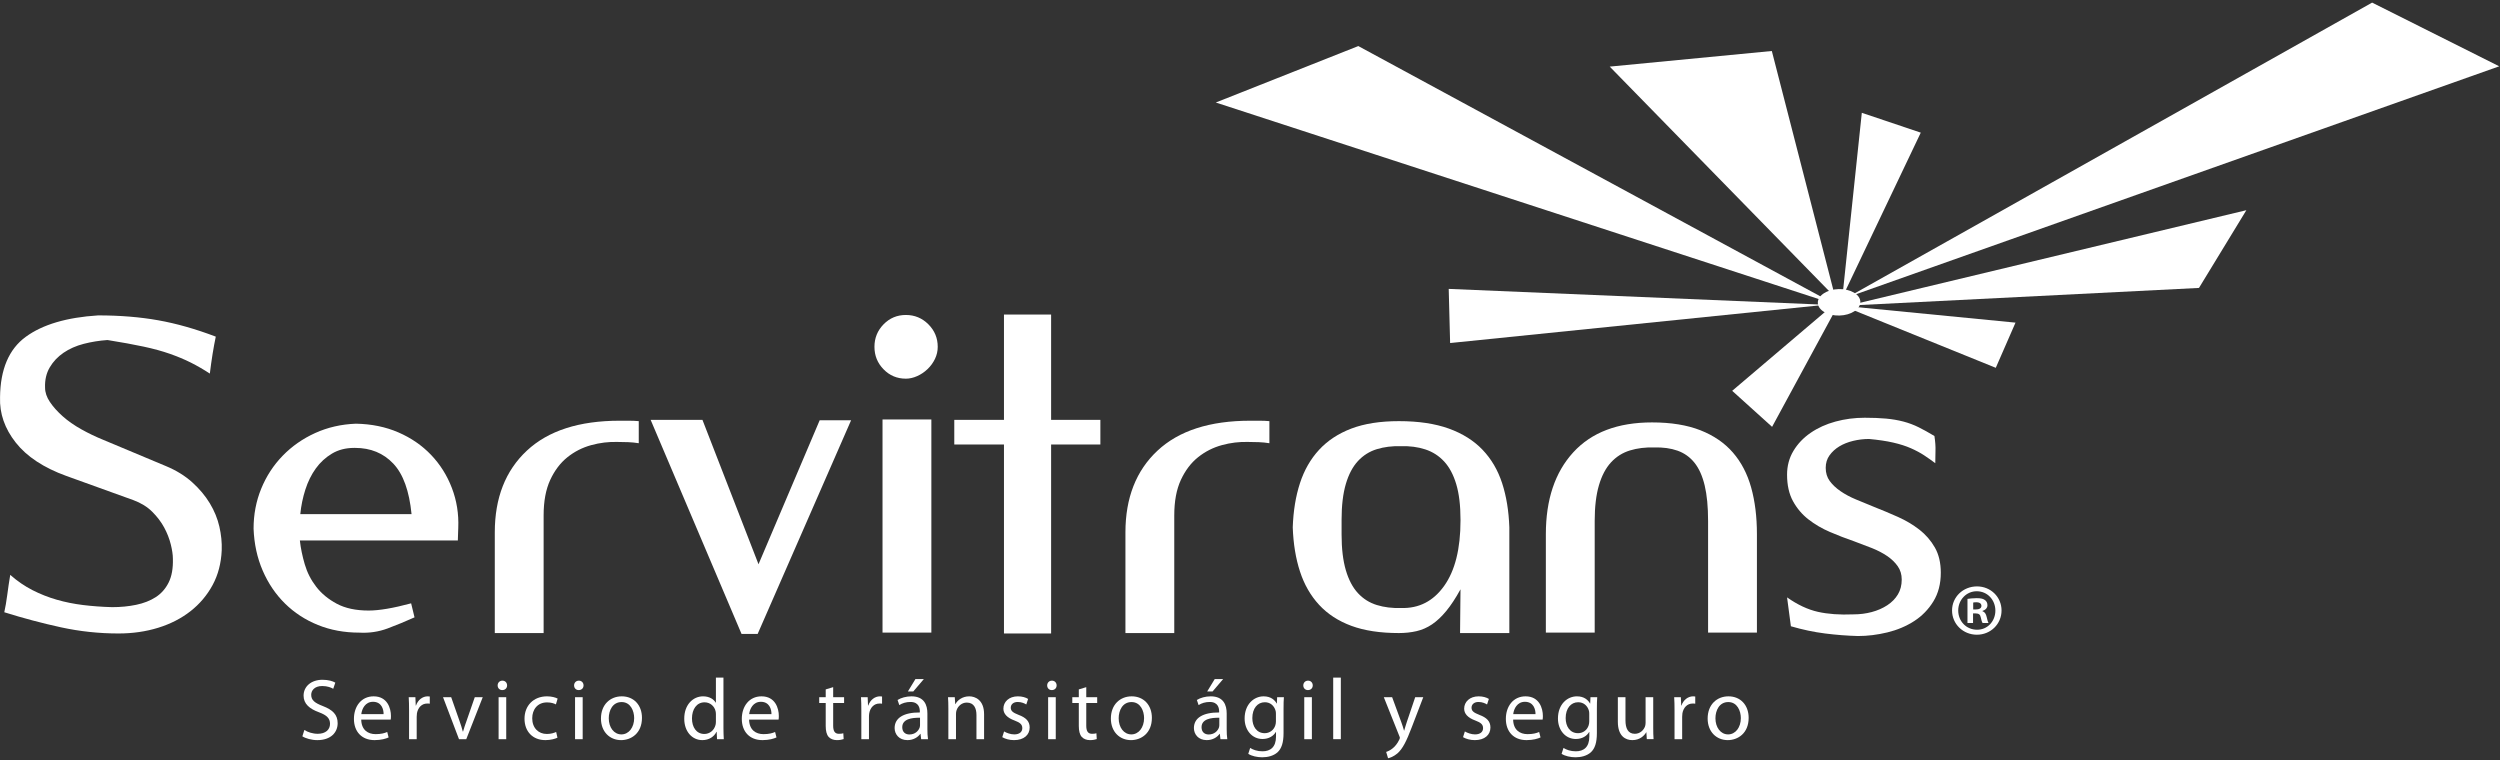
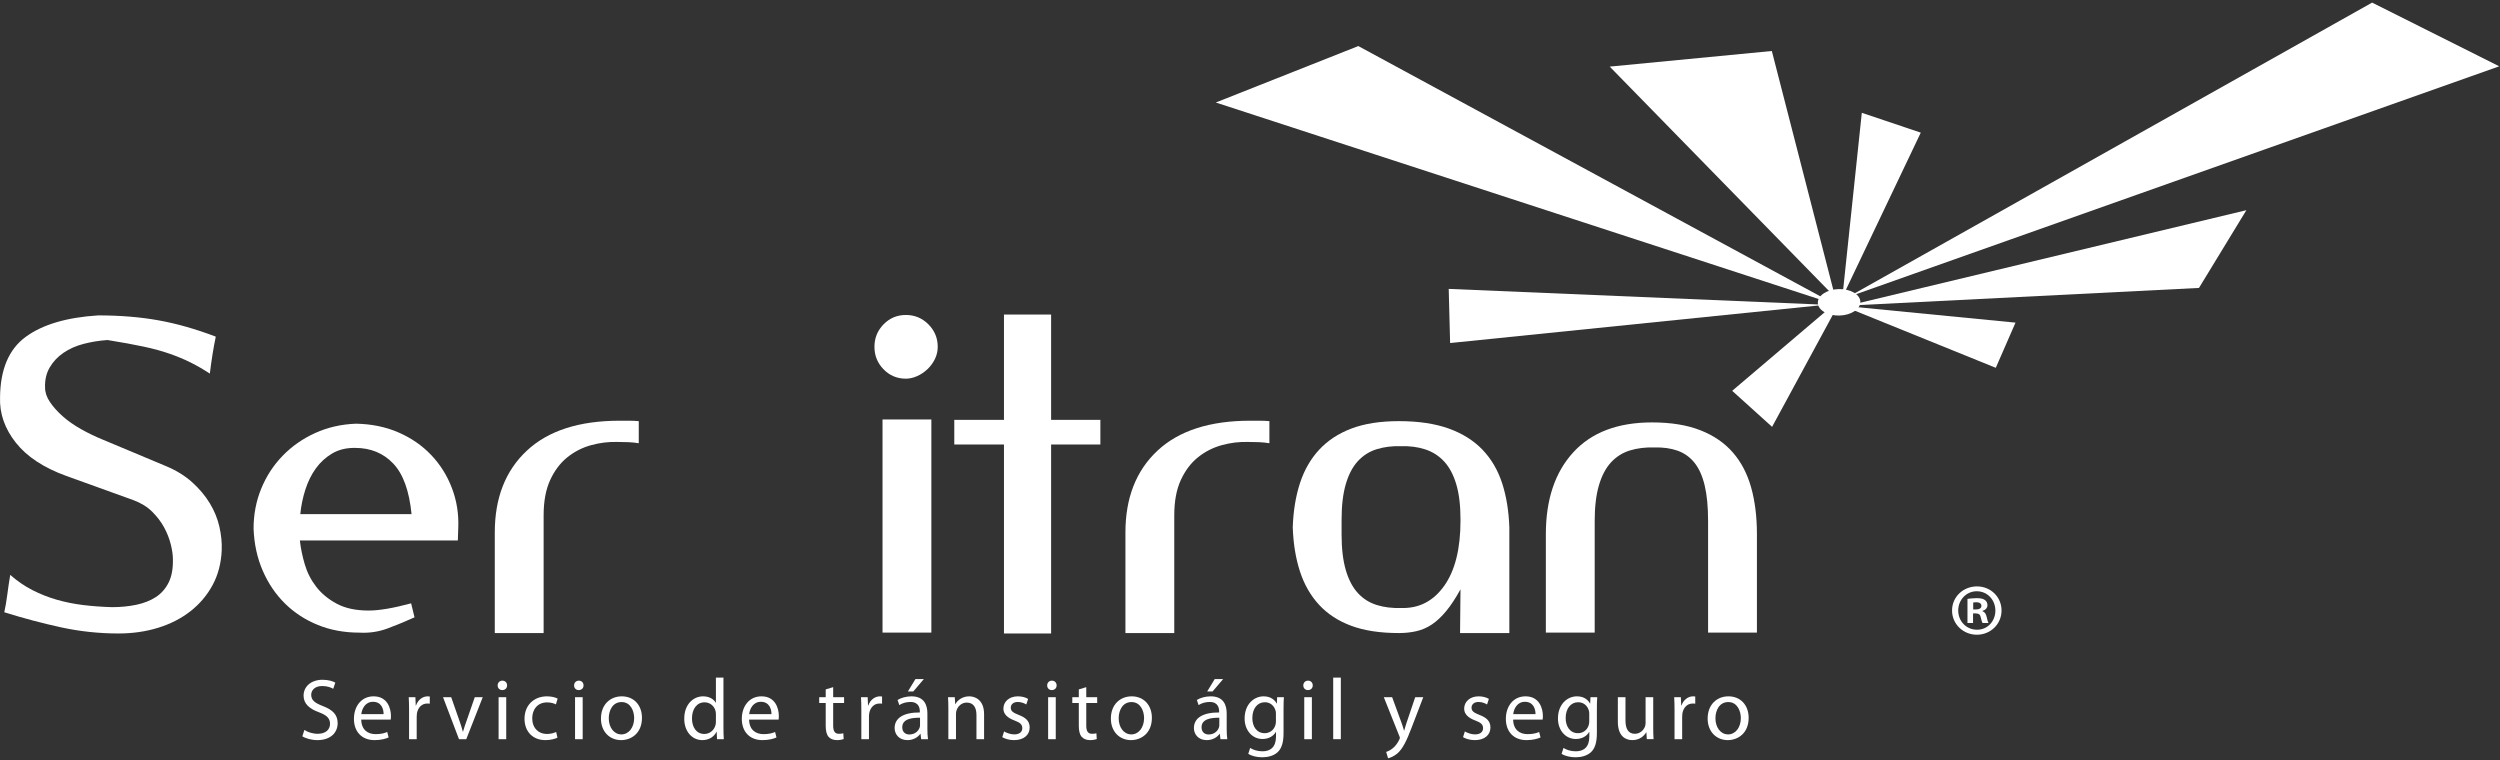
<svg xmlns="http://www.w3.org/2000/svg" width="944" height="287" viewBox="0 0 944 287" fill="none">
  <rect x="0" y="0" width="944" height="287" fill="#333333" stroke="none" />
  <path d="M9.717 127.192C16.077 122.541 25.192 119.843 37.059 119.093C45.289 119.093 52.853 119.709 59.749 120.939C66.644 122.168 73.885 124.225 81.479 127.112C80.621 131.175 79.875 135.825 79.233 141.064C76.773 139.459 74.367 138.072 72.017 136.895C69.664 135.719 67.045 134.623 64.16 133.605C61.273 132.592 57.957 131.681 54.217 130.88C50.473 130.077 45.931 129.252 40.587 128.395C37.484 128.611 34.493 129.091 31.607 129.837C28.72 130.587 26.18 131.709 23.989 133.204C21.797 134.703 20.06 136.548 18.777 138.737C17.495 140.931 16.907 143.468 17.015 146.355C17.015 148.173 17.628 149.989 18.859 151.807C20.085 153.627 21.689 155.415 23.669 157.18C25.647 158.943 27.971 160.575 30.644 162.069C33.315 163.568 36.097 164.904 38.983 166.079L62.716 176.021C66.564 177.624 69.852 179.656 72.577 182.115C75.304 184.575 77.521 187.22 79.233 190.052C80.943 192.887 82.144 195.825 82.841 198.872C83.535 201.92 83.828 204.885 83.723 207.772C83.507 212.691 82.36 217.073 80.276 220.921C78.191 224.771 75.409 228.057 71.937 230.783C68.461 233.508 64.4 235.593 59.749 237.037C55.099 238.48 50.1 239.201 44.756 239.201C37.38 239.201 30.136 238.427 23.028 236.877C15.916 235.329 8.781 233.429 1.62 231.184C2.045 229.26 2.421 227.071 2.743 224.609C3.063 222.152 3.436 219.639 3.865 217.073C6.535 219.425 9.341 221.349 12.283 222.845C15.223 224.344 18.269 225.547 21.424 226.453C24.576 227.363 27.891 228.032 31.367 228.459C34.839 228.887 38.501 229.155 42.351 229.26C45.557 229.26 48.577 228.967 51.411 228.377C54.243 227.791 56.703 226.828 58.787 225.492C60.872 224.156 62.501 222.311 63.679 219.959C64.853 217.609 65.388 214.613 65.281 210.979C65.281 209.484 65.013 207.667 64.48 205.528C63.944 203.389 63.117 201.276 61.995 199.192C60.872 197.107 59.375 195.131 57.504 193.26C55.633 191.389 53.255 189.92 50.369 188.849L25.032 179.709C16.479 176.609 10.119 172.413 5.949 167.121C1.78 161.828 -0.2 156.137 0.016 150.043C0.121 139.459 3.356 131.843 9.717 127.192Z" fill="white" />
  <path d="M125.336 171.291C122.929 172.732 120.898 174.605 119.241 176.902C117.584 179.203 116.276 181.85 115.313 184.842C114.35 187.835 113.709 190.934 113.389 194.142H155.402C154.545 185.378 152.248 179.015 148.508 175.059C144.764 171.104 139.953 169.127 134.074 169.127H133.754C130.548 169.127 127.741 169.847 125.336 171.291ZM113.228 204.084C113.549 206.969 114.164 209.965 115.072 213.064C115.98 216.165 117.422 218.996 119.402 221.562C121.38 224.128 123.972 226.267 127.18 227.978C130.386 229.687 134.396 230.543 139.206 230.543C143.16 230.543 148.508 229.636 155.242 227.816L156.525 233.109C153.21 234.605 149.842 235.995 146.422 237.279C143 238.56 139.42 239.095 135.678 238.882C130.012 238.882 124.8 237.919 120.044 235.995C115.285 234.069 111.144 231.372 107.616 227.898C104.088 224.424 101.281 220.28 99.197 215.469C97.112 210.658 95.962 205.366 95.749 199.594C95.749 194.248 96.712 189.225 98.636 184.52C100.56 179.818 103.258 175.675 106.734 172.092C110.206 168.512 114.296 165.654 119.001 163.514C123.705 161.375 128.836 160.2 134.396 159.986C140.273 160.094 145.621 161.187 150.432 163.272C155.242 165.356 159.357 168.191 162.78 171.772C166.2 175.354 168.817 179.523 170.637 184.28C172.453 189.038 173.254 194.035 173.042 199.273C173.042 199.808 173.014 200.583 172.962 201.598C172.906 202.615 172.882 203.443 172.882 204.084H113.228Z" fill="white" />
  <path d="M237.505 158.863C238.788 158.863 240.016 158.918 241.193 159.023V167.362C239.91 167.148 238.572 167.015 237.185 166.96C235.793 166.908 234.458 166.88 233.176 166.88C229.861 166.775 226.545 167.176 223.233 168.084C219.918 168.994 216.924 170.516 214.253 172.652C211.58 174.792 209.414 177.651 207.758 181.232C206.1 184.816 205.273 189.279 205.273 194.623V239.042H186.832V201.036C186.832 187.995 190.866 177.704 198.94 170.168C207.009 162.631 218.688 158.863 233.977 158.863H237.505Z" fill="white" />
-   <path d="M280 239.363L245.683 158.542H265.247L286.414 213.063L309.507 158.702H321.372L286.095 239.363H280Z" fill="white" />
  <path d="M351.681 238.882H333.239V158.382H351.681V238.882ZM333.64 122.461C335.937 120.11 338.743 118.933 342.059 118.933C345.369 118.933 348.204 120.11 350.557 122.461C352.908 124.814 354.085 127.648 354.085 130.96C354.085 132.564 353.737 134.086 353.043 135.53C352.347 136.974 351.412 138.256 350.237 139.378C349.06 140.501 347.751 141.384 346.308 142.024C344.864 142.666 343.447 142.986 342.059 142.986C338.743 142.986 335.937 141.812 333.64 139.458C331.339 137.109 330.192 134.276 330.192 130.96C330.192 127.648 331.339 124.814 333.64 122.461Z" fill="white" />
  <path d="M415.502 167.842H396.9V239.201H379.1V167.842H360.339V158.541H379.1V118.773H396.9V158.541H415.502V167.842Z" fill="white" />
  <path d="M475.635 158.863C476.919 158.863 478.146 158.918 479.323 159.023V167.362C478.042 167.148 476.702 167.015 475.315 166.96C473.923 166.908 472.588 166.88 471.306 166.88C467.991 166.775 464.675 167.176 461.364 168.084C458.048 168.994 455.055 170.516 452.383 172.652C449.71 174.792 447.546 177.651 445.888 181.232C444.231 184.816 443.403 189.279 443.403 194.623V239.042H424.963V201.036C424.963 187.995 428.996 177.704 437.07 170.168C445.139 162.631 456.818 158.863 472.107 158.863H475.635Z" fill="white" />
  <path d="M551.485 196.227C551.485 190.881 550.949 186.42 549.879 182.836C548.81 179.255 547.287 176.396 545.31 174.256C543.331 172.12 540.953 170.596 538.174 169.688C535.394 168.78 532.346 168.379 529.033 168.484C525.719 168.379 522.673 168.752 519.894 169.605C517.111 170.464 514.734 171.959 512.757 174.096C510.778 176.236 509.254 179.124 508.186 182.756C507.118 186.391 506.583 190.881 506.583 196.227V201.837C506.583 207.187 507.118 211.675 508.186 215.308C509.254 218.944 510.778 221.831 512.757 223.968C514.734 226.108 517.111 227.603 519.894 228.459C522.673 229.315 525.719 229.688 529.033 229.581C535.769 229.796 541.193 227.015 545.31 221.243C549.425 215.469 551.485 207.237 551.485 196.547V196.227ZM569.925 239.041H551.323V238.56L551.485 222.524C549.665 225.84 547.877 228.565 546.111 230.703C544.349 232.843 542.557 234.527 540.741 235.755C538.921 236.985 536.973 237.84 534.887 238.321C532.803 238.801 530.582 239.041 528.233 239.041C521.175 239.041 515.189 238.135 510.271 236.316C505.353 234.5 501.291 231.853 498.085 228.377C494.878 224.905 492.471 220.708 490.869 215.789C489.265 210.875 488.355 205.315 488.143 199.112C488.355 192.913 489.265 187.353 490.869 182.435C492.471 177.52 494.878 173.323 498.085 169.847C501.291 166.375 505.353 163.701 510.271 161.828C515.189 159.96 521.175 159.023 528.233 159.023C535.609 159.023 541.887 159.96 547.074 161.828C552.259 163.701 556.509 166.375 559.823 169.847C563.135 173.323 565.595 177.52 567.199 182.435C568.803 187.353 569.71 192.913 569.925 199.112V239.041Z" fill="white" />
  <path d="M643.69 183.318C642.833 179.736 641.55 176.878 639.841 174.738C638.129 172.602 635.993 171.077 633.426 170.168C630.861 169.262 627.918 168.86 624.607 168.964C621.291 168.86 618.245 169.234 615.466 170.087C612.685 170.944 610.307 172.44 608.331 174.577C606.351 176.717 604.827 179.604 603.761 183.238C602.69 186.872 602.157 191.363 602.157 196.708V238.882H583.715V201.678C583.715 188.638 587.163 178.345 594.058 170.809C600.953 163.272 610.869 159.504 623.805 159.504C630.966 159.504 637.059 160.493 642.085 162.471C647.11 164.45 651.199 167.256 654.353 170.889C657.505 174.524 659.806 178.935 661.247 184.119C662.691 189.305 663.414 195.159 663.414 201.678V238.882H644.973V196.708C644.973 191.363 644.545 186.9 643.69 183.318Z" fill="white" />
-   <path d="M706.787 231.104C708.977 230.519 710.929 229.66 712.641 228.539C714.349 227.416 715.688 226.052 716.649 224.45C717.611 222.846 718.092 220.976 718.092 218.836C718.092 216.911 717.584 215.228 716.569 213.784C715.552 212.343 714.216 211.059 712.561 209.936C710.901 208.814 709.004 207.827 706.868 206.97C704.728 206.115 702.483 205.262 700.133 204.403C697.031 203.336 693.984 202.159 690.992 200.878C687.999 199.594 685.299 198.018 682.893 196.144C680.489 194.276 678.537 191.975 677.04 189.25C675.541 186.524 674.796 183.184 674.796 179.228C674.796 175.916 675.597 172.92 677.203 170.248C678.805 167.576 680.971 165.306 683.696 163.434C686.421 161.563 689.548 160.144 693.077 159.183C696.605 158.222 700.293 157.74 704.141 157.74C707.133 157.74 709.807 157.847 712.16 158.06C714.509 158.276 716.703 158.65 718.733 159.183C720.763 159.719 722.688 160.442 724.508 161.348C726.324 162.258 728.301 163.352 730.44 164.635C730.761 166.775 730.893 168.619 730.841 170.168C730.787 171.719 730.761 173.295 730.761 174.899C729.477 173.936 728.115 172.974 726.672 172.012C725.229 171.05 723.545 170.142 721.62 169.286C719.696 168.432 717.452 167.71 714.885 167.122C712.32 166.534 709.272 166.079 705.744 165.758C703.713 165.758 701.708 165.999 699.732 166.479C697.752 166.96 696.016 167.658 694.52 168.563C693.021 169.474 691.795 170.596 690.832 171.932C689.869 173.268 689.388 174.846 689.388 176.662C689.388 178.587 689.895 180.246 690.912 181.634C691.927 183.024 693.289 184.307 695.001 185.482C696.709 186.659 698.661 187.702 700.855 188.608C703.044 189.518 705.316 190.454 707.669 191.415C710.661 192.594 713.655 193.848 716.649 195.184C719.641 196.522 722.341 198.124 724.748 199.995C727.153 201.866 729.101 204.111 730.6 206.73C732.097 209.351 732.847 212.53 732.847 216.271C732.847 220.439 731.909 224.048 730.039 227.095C728.168 230.142 725.735 232.628 722.743 234.551C719.749 236.476 716.38 237.895 712.641 238.802C708.897 239.707 705.208 240.164 701.575 240.164C697.512 240.055 693.369 239.736 689.149 239.202C684.923 238.668 680.623 237.759 676.24 236.476L674.796 225.571C678.751 228.352 682.625 230.168 686.421 231.024C690.216 231.88 694.68 232.202 699.812 231.986C702.269 231.986 704.596 231.692 706.787 231.104Z" fill="white" />
  <path d="M114.926 275.64C116.203 276.459 118.036 277.08 119.999 277.08C122.914 277.08 124.616 275.54 124.616 273.316C124.616 271.284 123.438 270.073 120.459 268.96C116.856 267.651 114.631 265.753 114.631 262.675C114.631 259.236 117.479 256.683 121.768 256.683C123.994 256.683 125.664 257.207 126.614 257.764L125.827 260.089C125.14 259.663 123.667 259.041 121.67 259.041C118.658 259.041 117.512 260.841 117.512 262.347C117.512 264.411 118.855 265.424 121.899 266.604C125.631 268.044 127.498 269.844 127.498 273.087C127.498 276.491 125.008 279.471 119.803 279.471C117.675 279.471 115.351 278.815 114.172 278.031L114.926 275.64Z" fill="white" />
  <path d="M144.843 269.649C144.875 267.849 144.09 264.998 140.849 264.998C137.902 264.998 136.658 267.651 136.429 269.649H144.843ZM136.397 271.71C136.462 275.606 138.917 277.212 141.831 277.212C143.894 277.212 145.17 276.852 146.218 276.393L146.742 278.454C145.727 278.913 143.959 279.47 141.438 279.47C136.559 279.47 133.646 276.229 133.646 271.449C133.646 266.669 136.462 262.937 141.078 262.937C146.283 262.937 147.626 267.454 147.626 270.367C147.626 270.958 147.593 271.384 147.527 271.71H136.397Z" fill="white" />
  <path d="M154.462 268.207C154.462 266.34 154.429 264.738 154.33 263.263H156.853L156.982 266.407H157.081C157.801 264.279 159.569 262.936 161.501 262.936C161.795 262.936 162.025 262.968 162.286 263.003V265.719C161.991 265.654 161.697 265.654 161.305 265.654C159.274 265.654 157.834 267.159 157.442 269.32C157.375 269.712 157.343 270.204 157.343 270.663V279.11H154.462V268.207Z" fill="white" />
  <path d="M170.368 263.264L173.479 272.137C174.002 273.609 174.427 274.92 174.755 276.229H174.854C175.214 274.92 175.671 273.609 176.195 272.137L179.274 263.264H182.284L176.064 279.11H173.314L167.29 263.264H170.368Z" fill="white" />
  <path d="M188.271 263.264H191.152V279.11H188.271V263.264ZM191.48 258.812C191.48 259.794 190.792 260.578 189.647 260.578C188.599 260.578 187.911 259.794 187.911 258.812C187.911 257.83 188.632 257.012 189.711 257.012C190.759 257.012 191.48 257.796 191.48 258.812Z" fill="white" />
  <path d="M210.497 278.554C209.744 278.913 208.074 279.47 205.946 279.47C201.166 279.47 198.056 276.23 198.056 271.383C198.056 266.506 201.394 262.937 206.568 262.937C208.27 262.937 209.776 263.363 210.562 263.787L209.908 265.982C209.22 265.622 208.14 265.227 206.568 265.227C202.934 265.227 200.969 267.946 200.969 271.221C200.969 274.887 203.326 277.146 206.47 277.146C208.106 277.146 209.188 276.751 210.006 276.393L210.497 278.554Z" fill="white" />
  <path d="M217.139 263.264H220.02V279.11H217.139V263.264ZM220.347 258.812C220.347 259.794 219.659 260.578 218.513 260.578C217.465 260.578 216.777 259.794 216.777 258.812C216.777 257.83 217.499 257.012 218.579 257.012C219.625 257.012 220.347 257.796 220.347 258.812Z" fill="white" />
  <path d="M229.87 271.22C229.87 274.69 231.834 277.31 234.65 277.31C237.399 277.31 239.462 274.722 239.462 271.155C239.462 268.47 238.119 265.098 234.715 265.098C231.343 265.098 229.87 268.24 229.87 271.22ZM242.408 271.055C242.408 276.916 238.316 279.47 234.519 279.47C230.262 279.47 226.923 276.327 226.923 271.318C226.923 266.046 230.427 262.936 234.78 262.936C239.331 262.936 242.408 266.243 242.408 271.055Z" fill="white" />
  <path d="M270.326 269.713C270.326 269.354 270.292 268.862 270.194 268.502C269.77 266.701 268.198 265.196 266.036 265.196C263.056 265.196 261.29 267.814 261.29 271.285C261.29 274.493 262.894 277.146 265.971 277.146C267.903 277.146 269.671 275.836 270.194 273.708C270.292 273.316 270.326 272.921 270.326 272.464V269.713ZM273.174 255.865V275.017C273.174 276.425 273.239 278.03 273.304 279.11H270.751L270.619 276.36H270.522C269.671 278.128 267.771 279.47 265.186 279.47C261.355 279.47 258.375 276.23 258.375 271.416C258.343 266.146 261.65 262.937 265.48 262.937C267.935 262.937 269.54 264.082 270.26 265.328H270.326V255.865H273.174Z" fill="white" />
  <path d="M291.304 269.649C291.336 267.849 290.551 264.998 287.31 264.998C284.363 264.998 283.119 267.651 282.891 269.649H291.304ZM282.858 271.71C282.923 275.606 285.378 277.212 288.292 277.212C290.355 277.212 291.631 276.852 292.679 276.393L293.203 278.454C292.188 278.913 290.42 279.47 287.899 279.47C283.02 279.47 280.107 276.229 280.107 271.449C280.107 266.669 282.923 262.937 287.54 262.937C292.744 262.937 294.087 267.454 294.087 270.367C294.087 270.958 294.054 271.384 293.99 271.71H282.858Z" fill="white" />
  <path d="M314.605 259.467V263.263H318.73V265.458H314.605V274.003C314.605 275.967 315.161 277.081 316.763 277.081C317.55 277.081 318.01 277.014 318.435 276.883L318.566 279.078C318.01 279.273 317.126 279.47 316.011 279.47C314.669 279.47 313.589 279.013 312.902 278.259C312.115 277.375 311.789 275.967 311.789 274.101V265.458H309.334V263.263H311.789V260.318L314.605 259.467Z" fill="white" />
  <path d="M325.241 268.207C325.241 266.34 325.209 264.738 325.109 263.263H327.632L327.762 266.407H327.86C328.58 264.279 330.348 262.936 332.28 262.936C332.574 262.936 332.804 262.968 333.065 263.003V265.719C332.77 265.654 332.475 265.654 332.085 265.654C330.053 265.654 328.613 267.159 328.221 269.32C328.154 269.712 328.121 270.204 328.121 270.663V279.11H325.241V268.207Z" fill="white" />
  <path d="M348.841 256.422L344.848 261.103H342.816L345.664 256.422H348.841ZM347.401 271.023C344.259 270.958 340.689 271.514 340.689 274.593C340.689 276.49 341.932 277.341 343.375 277.341C345.469 277.341 346.812 276.033 347.269 274.69C347.368 274.363 347.401 274.035 347.401 273.774V271.023ZM350.184 275.311C350.184 276.687 350.249 278.03 350.413 279.11H347.825L347.596 277.113H347.499C346.615 278.357 344.912 279.47 342.653 279.47C339.444 279.47 337.809 277.211 337.809 274.919C337.809 271.089 341.213 268.994 347.333 269.026V268.699C347.333 267.422 346.975 265.033 343.733 265.065C342.227 265.065 340.689 265.49 339.576 266.243L338.921 264.311C340.231 263.493 342.163 262.937 344.159 262.937C349.005 262.937 350.184 266.243 350.184 269.386V275.311Z" fill="white" />
  <path d="M358.101 267.554C358.101 265.883 358.068 264.574 357.969 263.263H360.524L360.688 265.883H360.752C361.539 264.411 363.372 262.936 365.991 262.936C368.185 262.936 371.589 264.246 371.589 269.68V279.11H368.709V269.976C368.709 267.422 367.759 265.294 365.043 265.294C363.176 265.294 361.703 266.635 361.179 268.24C361.047 268.602 360.981 269.091 360.981 269.583V279.11H358.101V267.554Z" fill="white" />
  <path d="M379.145 276.196C380.029 276.72 381.536 277.309 382.976 277.309C385.037 277.309 386.021 276.293 386.021 274.95C386.021 273.577 385.202 272.856 383.106 272.07C380.225 271.024 378.882 269.484 378.882 267.585C378.882 265.032 380.977 262.937 384.349 262.937C385.954 262.937 387.362 263.362 388.213 263.918L387.526 266.014C386.902 265.621 385.757 265.064 384.284 265.064C382.582 265.064 381.665 266.046 381.665 267.225C381.665 268.536 382.582 269.125 384.644 269.944C387.362 270.957 388.802 272.332 388.802 274.69C388.802 277.506 386.608 279.47 382.909 279.47C381.174 279.47 379.569 279.012 378.456 278.357L379.145 276.196Z" fill="white" />
  <path d="M395.772 263.264H398.652V279.11H395.772V263.264ZM398.981 258.812C398.981 259.794 398.293 260.578 397.147 260.578C396.099 260.578 395.412 259.794 395.412 258.812C395.412 257.83 396.133 257.012 397.212 257.012C398.26 257.012 398.981 257.796 398.981 258.812Z" fill="white" />
  <path d="M410.173 259.467V263.263H414.298V265.458H410.173V274.003C410.173 275.967 410.73 277.081 412.334 277.081C413.121 277.081 413.578 277.014 414.005 276.883L414.134 279.078C413.578 279.273 412.694 279.47 411.581 279.47C410.238 279.47 409.16 279.013 408.472 278.259C407.685 277.375 407.358 275.967 407.358 274.101V265.458H404.902V263.263H407.358V260.318L410.173 259.467Z" fill="white" />
  <path d="M422.413 271.22C422.413 274.69 424.377 277.31 427.193 277.31C429.943 277.31 432.005 274.722 432.005 271.155C432.005 268.47 430.662 265.098 427.258 265.098C423.886 265.098 422.413 268.24 422.413 271.22ZM434.953 271.055C434.953 276.916 430.859 279.47 427.062 279.47C422.805 279.47 419.467 276.327 419.467 271.318C419.467 266.046 422.969 262.936 427.325 262.936C431.874 262.936 434.953 266.243 434.953 271.055Z" fill="white" />
  <path d="M461.854 256.422L457.859 261.103H455.829L458.677 256.422H461.854ZM460.414 271.023C457.271 270.958 453.702 271.514 453.702 274.593C453.702 276.49 454.945 277.341 456.387 277.341C458.482 277.341 459.825 276.033 460.282 274.69C460.381 274.363 460.414 274.035 460.414 273.774V271.023ZM463.197 275.311C463.197 276.687 463.262 278.03 463.426 279.11H460.838L460.609 277.113H460.511C459.627 278.357 457.925 279.47 455.666 279.47C452.457 279.47 450.819 277.211 450.819 274.919C450.819 271.089 454.226 268.994 460.349 269.026V268.699C460.349 267.422 459.987 265.033 456.746 265.065C455.239 265.065 453.702 265.49 452.589 266.243L451.933 264.311C453.243 263.493 455.175 262.937 457.171 262.937C462.018 262.937 463.197 266.243 463.197 269.386V275.311Z" fill="white" />
  <path d="M481.788 269.518C481.788 269.026 481.754 268.602 481.622 268.24C481.098 266.538 479.725 265.164 477.597 265.164C474.846 265.164 472.882 267.488 472.882 271.155C472.882 274.264 474.486 276.851 477.564 276.851C479.364 276.851 480.969 275.737 481.558 273.903C481.722 273.414 481.788 272.856 481.788 272.366V269.518ZM484.668 276.786C484.668 280.452 483.914 282.646 482.409 284.053C480.838 285.461 478.61 285.951 476.613 285.951C474.716 285.951 472.62 285.494 471.344 284.643L472.064 282.416C473.112 283.103 474.748 283.692 476.713 283.692C479.658 283.692 481.82 282.155 481.82 278.128V276.394H481.754C480.904 277.866 479.169 279.044 476.713 279.044C472.784 279.044 469.969 275.704 469.969 271.318C469.969 265.948 473.47 262.938 477.137 262.938C479.888 262.938 481.361 264.345 482.081 265.654H482.146L482.246 263.264H484.8C484.701 264.378 484.668 265.687 484.668 267.586V276.786Z" fill="white" />
  <path d="M492.487 263.264H495.367V279.11H492.487V263.264ZM495.695 258.812C495.695 259.794 495.008 260.578 493.86 260.578C492.813 260.578 492.125 259.794 492.125 258.812C492.125 257.83 492.847 257.012 493.927 257.012C494.973 257.012 495.695 257.796 495.695 258.812Z" fill="white" />
  <path d="M503.417 255.864H506.297V279.109H503.417V255.864Z" fill="white" />
  <path d="M525.672 263.264L529.109 272.626C529.502 273.674 529.894 274.919 530.157 275.869H530.222C530.517 274.919 530.844 273.708 531.237 272.561L534.38 263.264H537.425L533.102 274.558C531.041 279.994 529.633 282.745 527.669 284.48C526.228 285.69 524.853 286.181 524.132 286.312L523.413 283.922C524.132 283.693 525.082 283.234 525.933 282.516C526.72 281.892 527.669 280.778 528.357 279.306C528.488 279.012 528.585 278.784 528.585 278.618C528.585 278.454 528.52 278.225 528.357 277.865L522.529 263.264H525.672Z" fill="white" />
  <path d="M553.131 276.196C554.013 276.72 555.521 277.309 556.961 277.309C559.023 277.309 560.007 276.293 560.007 274.95C560.007 273.577 559.188 272.856 557.092 272.07C554.211 271.024 552.868 269.484 552.868 267.585C552.868 265.032 554.963 262.937 558.335 262.937C559.94 262.937 561.347 263.362 562.199 263.918L561.512 266.014C560.888 265.621 559.743 265.064 558.269 265.064C556.568 265.064 555.651 266.046 555.651 267.225C555.651 268.536 556.568 269.125 558.629 269.944C561.347 270.957 562.788 272.332 562.788 274.69C562.788 277.506 560.593 279.47 556.895 279.47C555.16 279.47 553.555 279.012 552.444 278.357L553.131 276.196Z" fill="white" />
  <path d="M579.808 269.649C579.842 267.849 579.055 264.998 575.815 264.998C572.867 264.998 571.624 267.651 571.395 269.649H579.808ZM571.362 271.71C571.427 275.606 573.883 277.212 576.796 277.212C578.86 277.212 580.136 276.852 581.184 276.393L581.708 278.454C580.692 278.913 578.924 279.47 576.404 279.47C571.527 279.47 568.612 276.229 568.612 271.449C568.612 266.669 571.427 262.937 576.044 262.937C581.248 262.937 582.591 267.454 582.591 270.367C582.591 270.958 582.559 271.384 582.494 271.71H571.362Z" fill="white" />
  <path d="M600.101 269.518C600.101 269.026 600.067 268.602 599.935 268.24C599.411 266.538 598.038 265.164 595.91 265.164C593.159 265.164 591.195 267.488 591.195 271.155C591.195 274.264 592.799 276.851 595.877 276.851C597.677 276.851 599.282 275.737 599.871 273.903C600.035 273.414 600.101 272.856 600.101 272.366V269.518ZM602.981 276.786C602.981 280.452 602.227 282.646 600.722 284.053C599.151 285.461 596.923 285.951 594.926 285.951C593.029 285.951 590.933 285.494 589.657 284.643L590.377 282.416C591.425 283.103 593.061 283.692 595.026 283.692C597.971 283.692 600.133 282.155 600.133 278.128V276.394H600.067C599.217 277.866 597.482 279.044 595.026 279.044C591.097 279.044 588.282 275.704 588.282 271.318C588.282 265.948 591.783 262.938 595.45 262.938C598.201 262.938 599.674 264.345 600.394 265.654H600.459L600.559 263.264H603.113C603.014 264.378 602.981 265.687 602.981 267.586V276.786Z" fill="white" />
  <path d="M624.255 274.756C624.255 276.425 624.289 277.865 624.387 279.109H621.834L621.67 276.522H621.605C620.883 277.8 619.181 279.47 616.366 279.47C613.877 279.47 610.899 278.062 610.899 272.529V263.264H613.779V272.005C613.779 275.017 614.729 277.08 617.314 277.08C619.246 277.08 620.589 275.737 621.113 274.428C621.275 274.034 621.375 273.51 621.375 272.956V263.264H624.255V274.756Z" fill="white" />
  <path d="M632.303 268.207C632.303 266.34 632.271 264.738 632.171 263.263H634.693L634.824 266.407H634.921C635.643 264.279 637.409 262.936 639.341 262.936C639.636 262.936 639.865 262.968 640.127 263.003V265.719C639.833 265.654 639.539 265.654 639.144 265.654C637.115 265.654 635.675 267.159 635.283 269.32C635.216 269.712 635.183 270.204 635.183 270.663V279.11H632.303V268.207Z" fill="white" />
  <path d="M647.751 271.22C647.751 274.69 649.715 277.31 652.531 277.31C655.282 277.31 657.343 274.722 657.343 271.155C657.343 268.47 656 265.098 652.596 265.098C649.224 265.098 647.751 268.24 647.751 271.22ZM660.291 271.055C660.291 276.916 656.198 279.47 652.4 279.47C648.143 279.47 644.806 276.327 644.806 271.318C644.806 266.046 648.307 262.936 652.663 262.936C657.212 262.936 660.291 266.243 660.291 271.055Z" fill="white" />
  <path d="M697.828 112.166L943.706 25.036L895.712 0.984L697.828 112.166Z" fill="white" />
  <path d="M695.676 112.221L725.284 50.089L703.02 42.593L695.676 112.221Z" fill="white" />
  <path d="M692.988 112.291L669.041 19.256L607.829 25.152L692.988 112.291Z" fill="white" />
  <path d="M693.059 114.981L459.083 38.707L512.894 17.391L693.059 114.981Z" fill="white" />
  <path d="M689.294 115.078L547.565 129.529L547.033 109.088L689.294 115.078Z" fill="white" />
  <path d="M848.228 79.37L830.333 108.722L697.913 115.395L848.228 79.37Z" fill="white" />
  <path d="M761.057 121.826L753.606 138.885L695.762 115.451L761.057 121.826Z" fill="white" />
-   <path d="M695.676 112.221L669.14 161.176L654.075 147.573L695.676 112.221Z" fill="white" />
+   <path d="M695.676 112.221L669.14 161.176L654.075 147.573Z" fill="white" />
  <path d="M686.412 114.359C686.484 117.125 690.136 119.266 694.569 119.15C699.004 119.035 702.54 116.706 702.468 113.941C702.396 111.182 698.744 109.042 694.311 109.157C689.876 109.273 686.34 111.599 686.412 114.359Z" fill="white" />
  <path d="M745.08 230.131H746.077C747.243 230.131 748.185 229.743 748.185 228.801C748.185 227.969 747.575 227.414 746.244 227.414C745.689 227.414 745.301 227.47 745.08 227.525V230.131ZM745.024 235.233H742.917V226.138C743.749 226.027 744.913 225.862 746.411 225.862C748.129 225.862 748.907 226.138 749.516 226.582C750.071 226.97 750.459 227.637 750.459 228.523C750.459 229.633 749.627 230.353 748.573 230.686V230.797C749.46 231.074 749.904 231.795 750.181 233.015C750.459 234.401 750.68 234.899 750.847 235.233H748.629C748.352 234.899 748.185 234.123 747.908 233.015C747.741 232.073 747.187 231.629 746.023 231.629H745.024V235.233ZM739.424 230.519C739.424 234.567 742.473 237.783 746.521 237.783C750.459 237.839 753.453 234.567 753.453 230.575C753.453 226.527 750.459 223.255 746.411 223.255C742.473 223.255 739.424 226.527 739.424 230.519ZM755.783 230.519C755.783 235.621 751.679 239.669 746.467 239.669C741.253 239.669 737.095 235.621 737.095 230.519C737.095 225.418 741.253 221.426 746.521 221.426C751.679 221.426 755.783 225.418 755.783 230.519Z" fill="white" />
</svg>